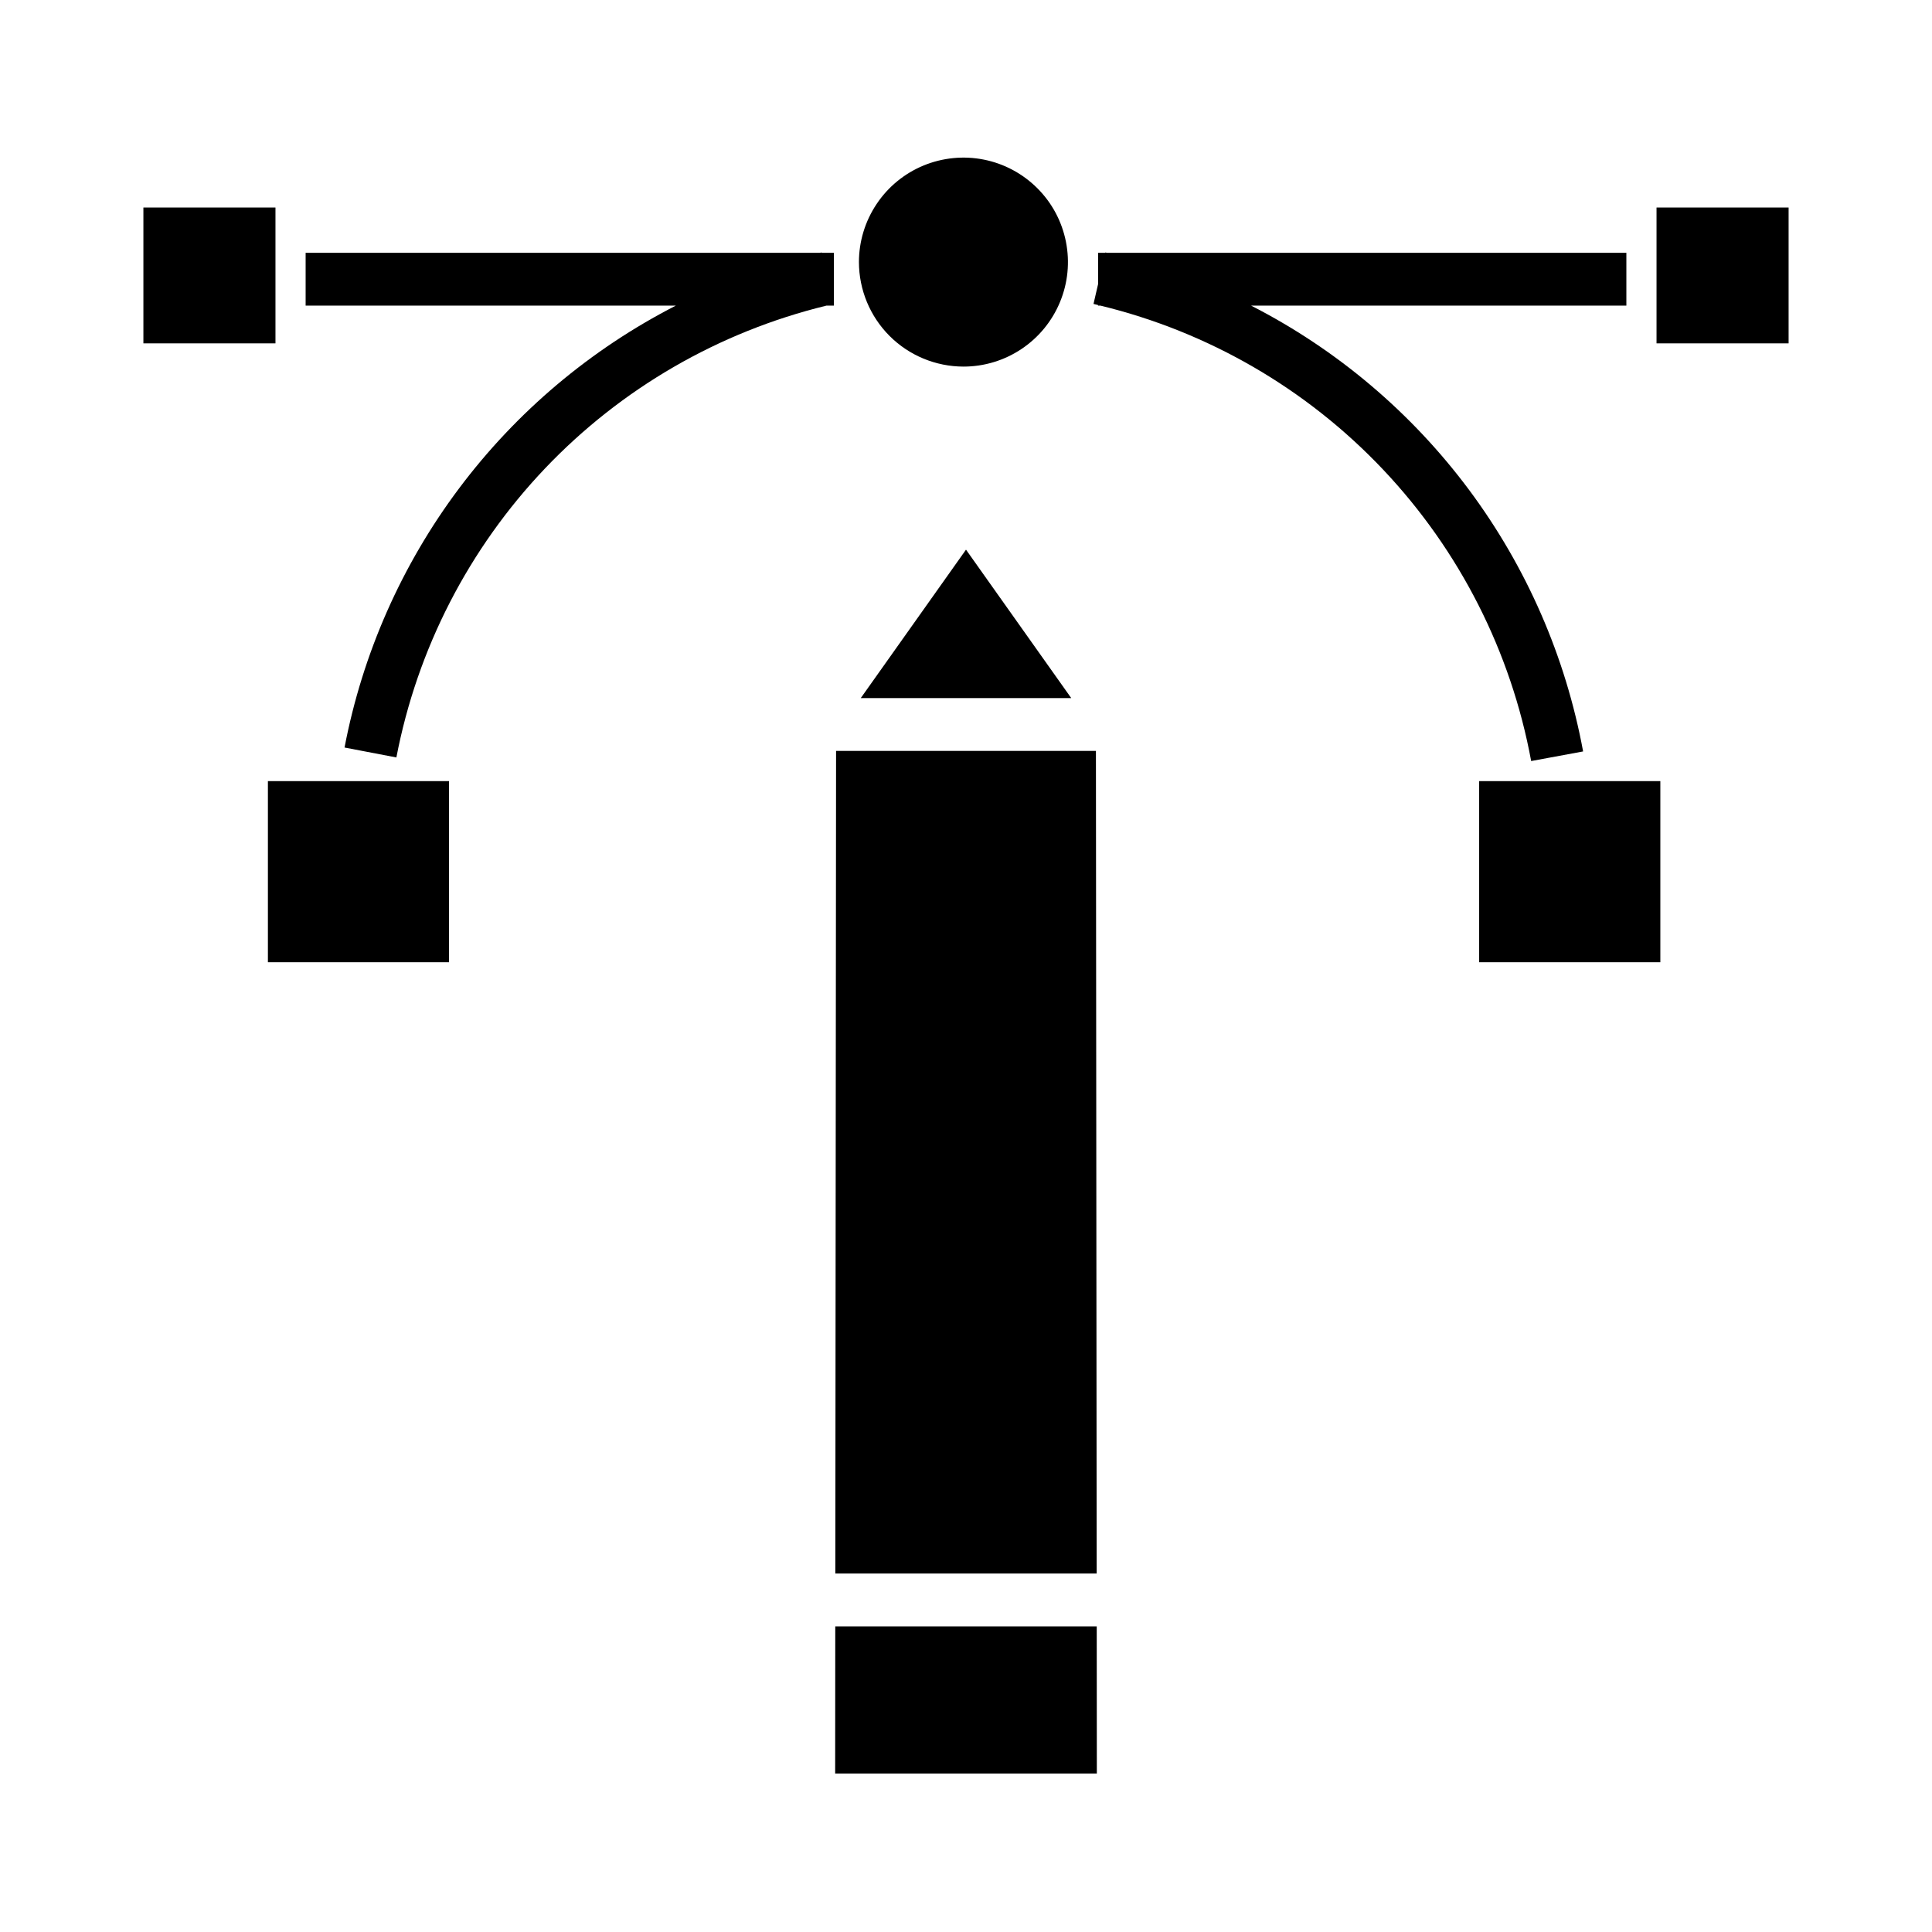
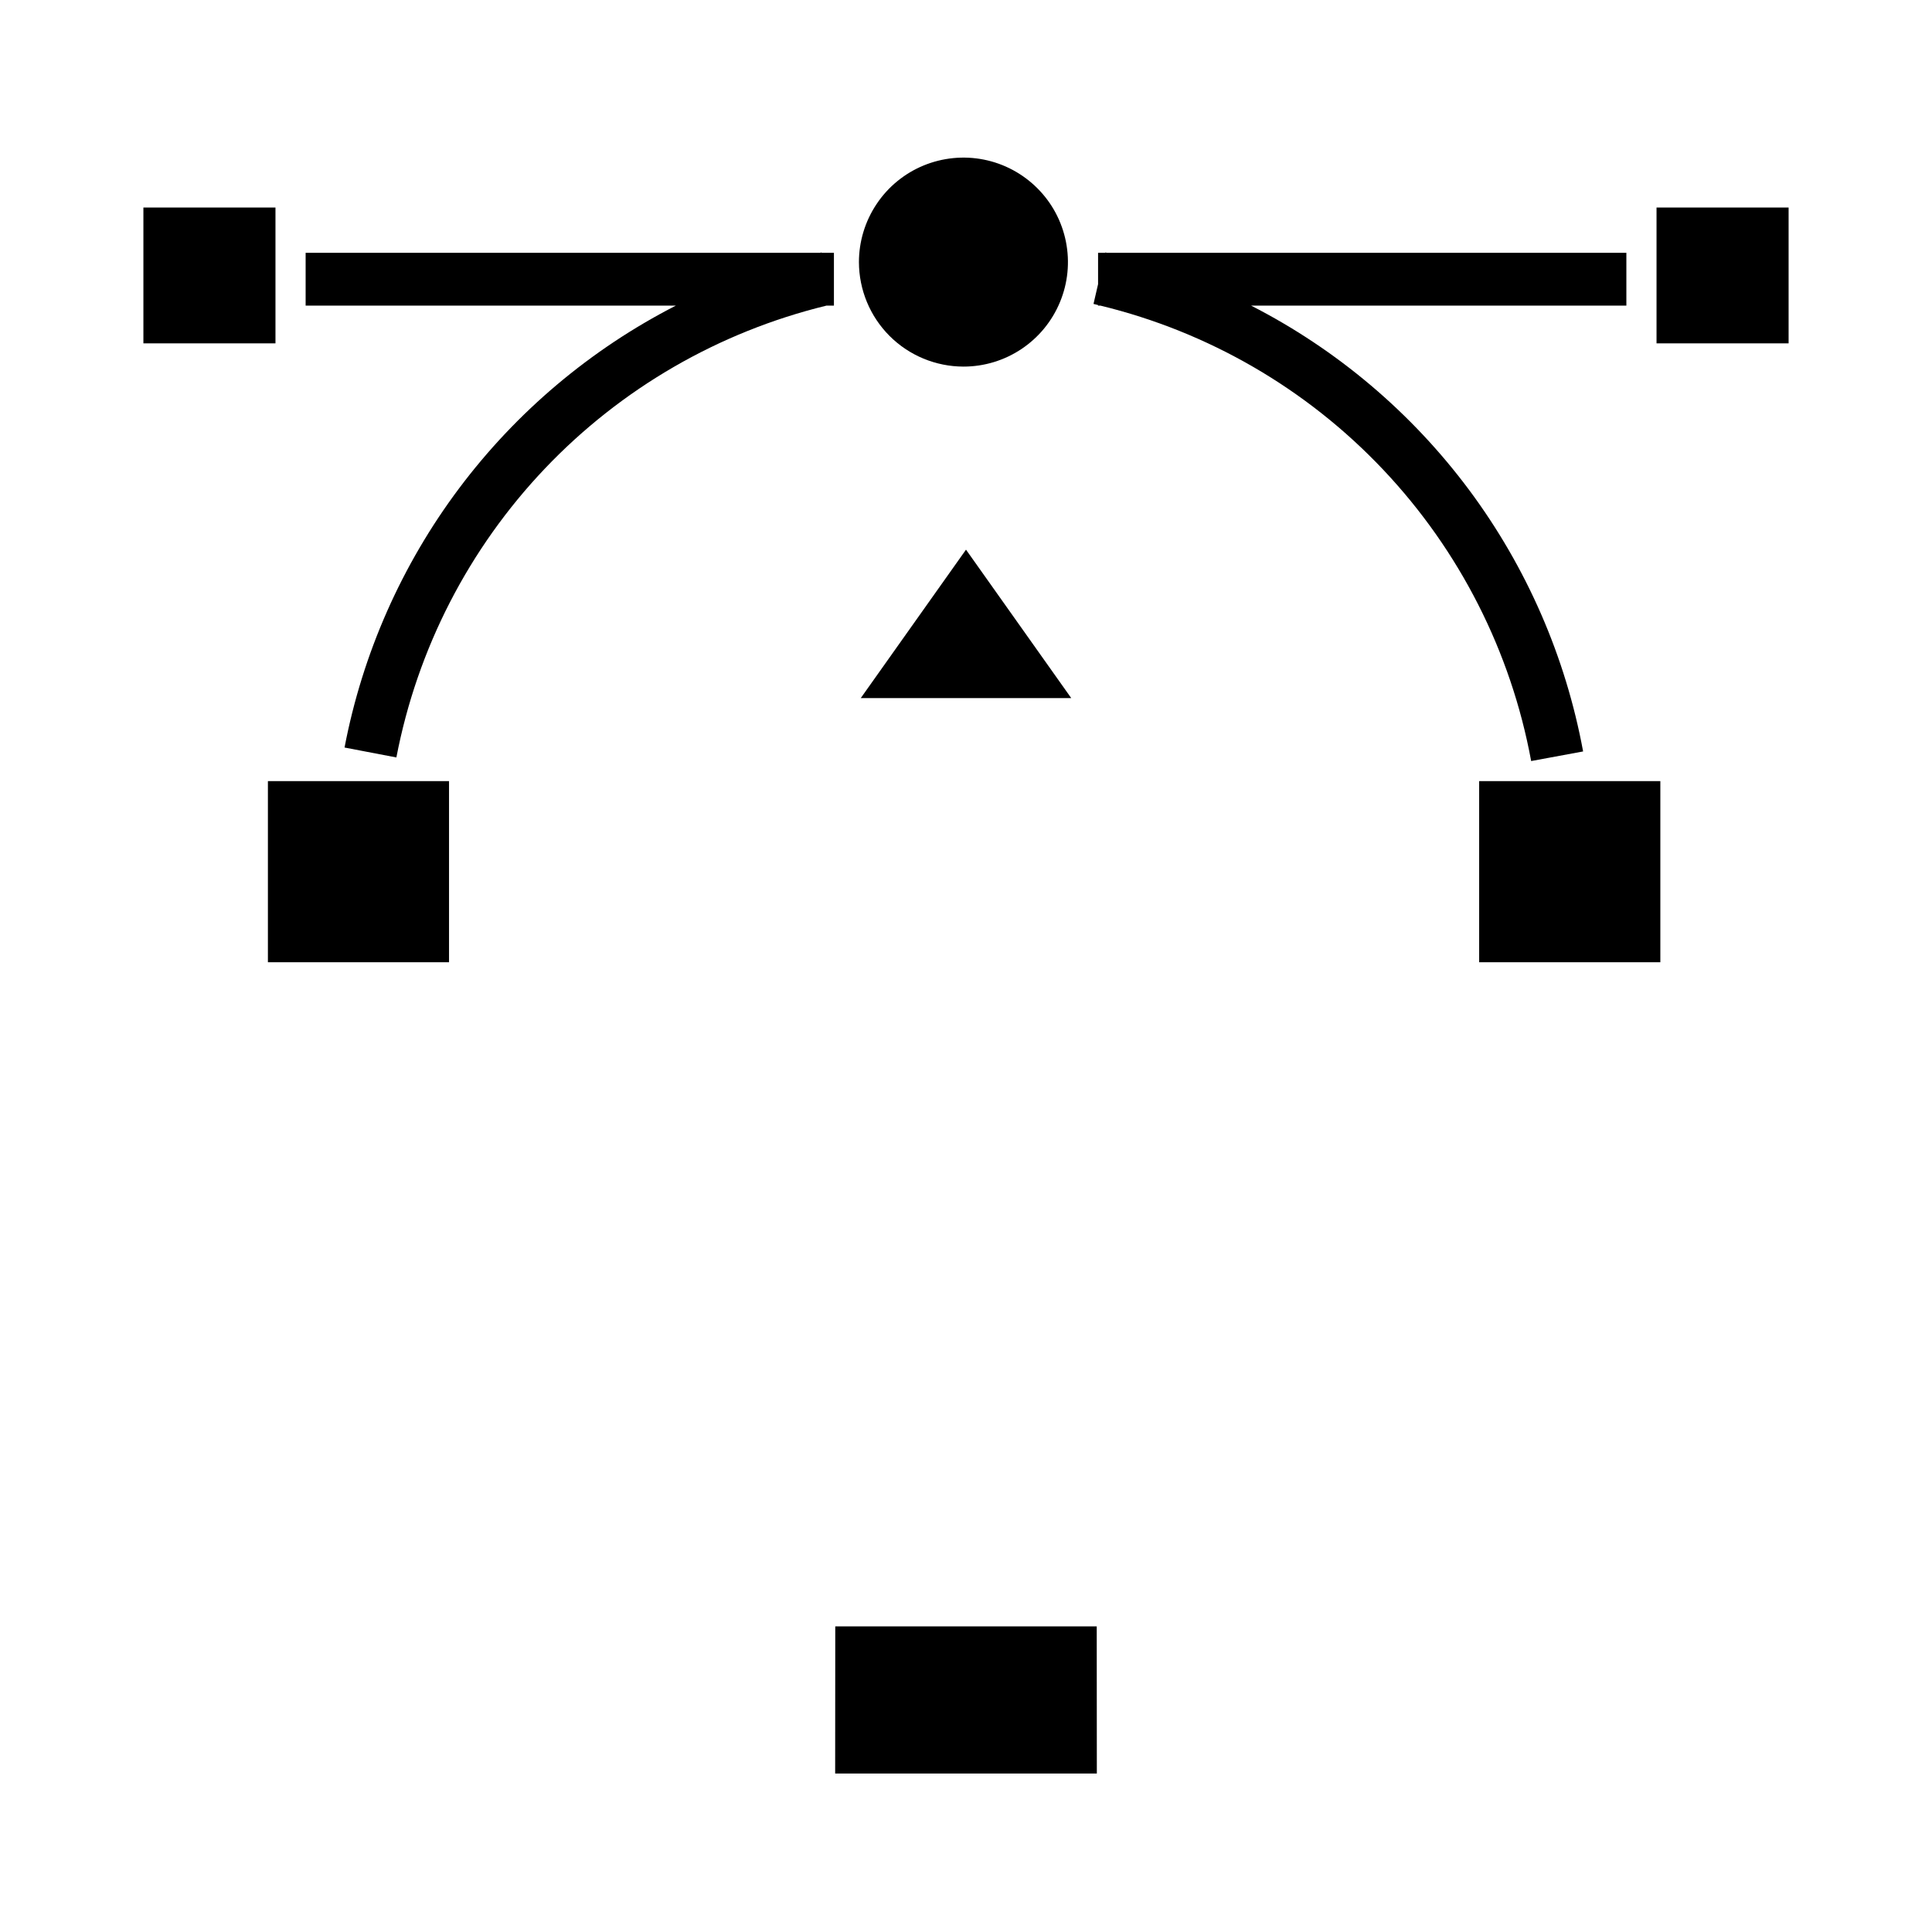
<svg xmlns="http://www.w3.org/2000/svg" width="36" height="36" viewBox="0 0 36 36" fill="none">
  <path d="M15.564 30.305L15.562 33.047H20.438L20.436 30.305H15.564Z" fill="#000000" />
-   <path d="M15.565 29.32H20.435L20.421 13.992H15.579L15.565 29.32Z" fill="#000000" />
  <path d="M16.039 13.008H19.961L18 10.242L16.039 13.008Z" fill="#000000" />
  <path d="M15.308 4.704C15.298 4.706 15.289 4.709 15.279 4.711H5.695V5.695H12.593C11.006 6.508 9.625 7.672 8.555 9.099C7.485 10.526 6.755 12.178 6.42 13.929L7.386 14.114C7.774 12.09 8.736 10.221 10.156 8.728C11.577 7.235 13.397 6.183 15.399 5.695H15.539V4.711H15.31L15.308 4.704ZM29.499 14.002C29.173 12.236 28.446 10.569 27.374 9.128C26.301 7.688 24.912 6.513 23.313 5.695H30.305V4.711H20.626C20.616 4.709 20.607 4.706 20.597 4.704L20.595 4.711H20.461V5.295L20.376 5.663C20.405 5.669 20.432 5.677 20.461 5.684V5.695H20.506C22.52 6.184 24.349 7.245 25.773 8.751C27.197 10.257 28.155 12.143 28.531 14.181L29.499 14.002Z" fill="#000000" />
  <path d="M30.938 14.555H27.562V17.93H30.938V14.555Z" fill="#000000" />
  <path d="M8.367 14.555H4.992V17.93H8.367V14.555Z" fill="#000000" />
  <path d="M17.953 6.831C18.338 6.831 18.714 6.717 19.034 6.503C19.354 6.289 19.604 5.985 19.751 5.629C19.899 5.273 19.937 4.882 19.862 4.504C19.787 4.126 19.602 3.779 19.329 3.507C19.057 3.235 18.71 3.049 18.332 2.974C17.955 2.899 17.563 2.938 17.207 3.085C16.852 3.232 16.547 3.482 16.334 3.802C16.12 4.122 16.005 4.499 16.005 4.884C16.006 5.4 16.211 5.895 16.576 6.26C16.941 6.625 17.436 6.83 17.953 6.831Z" fill="#000000" />
  <path d="M5.133 3.867H2.672V6.398H5.133V3.867Z" fill="#000000" />
  <path d="M33.328 3.867H30.867V6.398H33.328V3.867Z" fill="#000000" />
</svg>